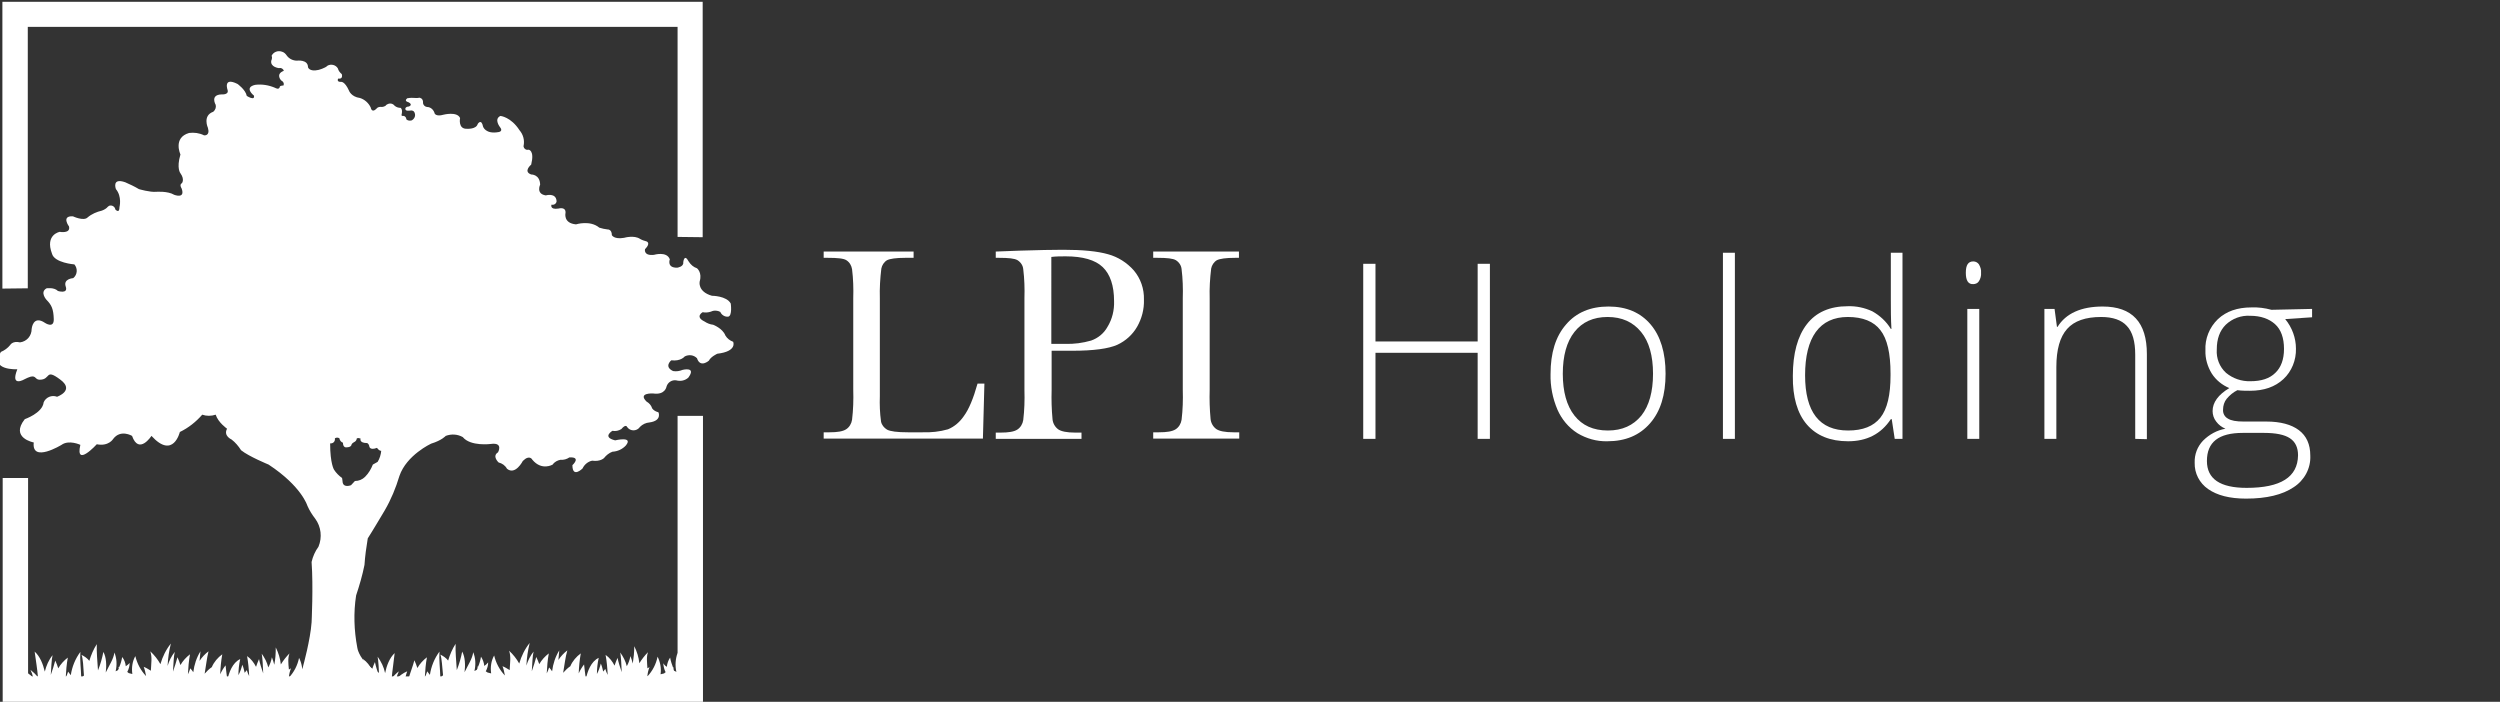
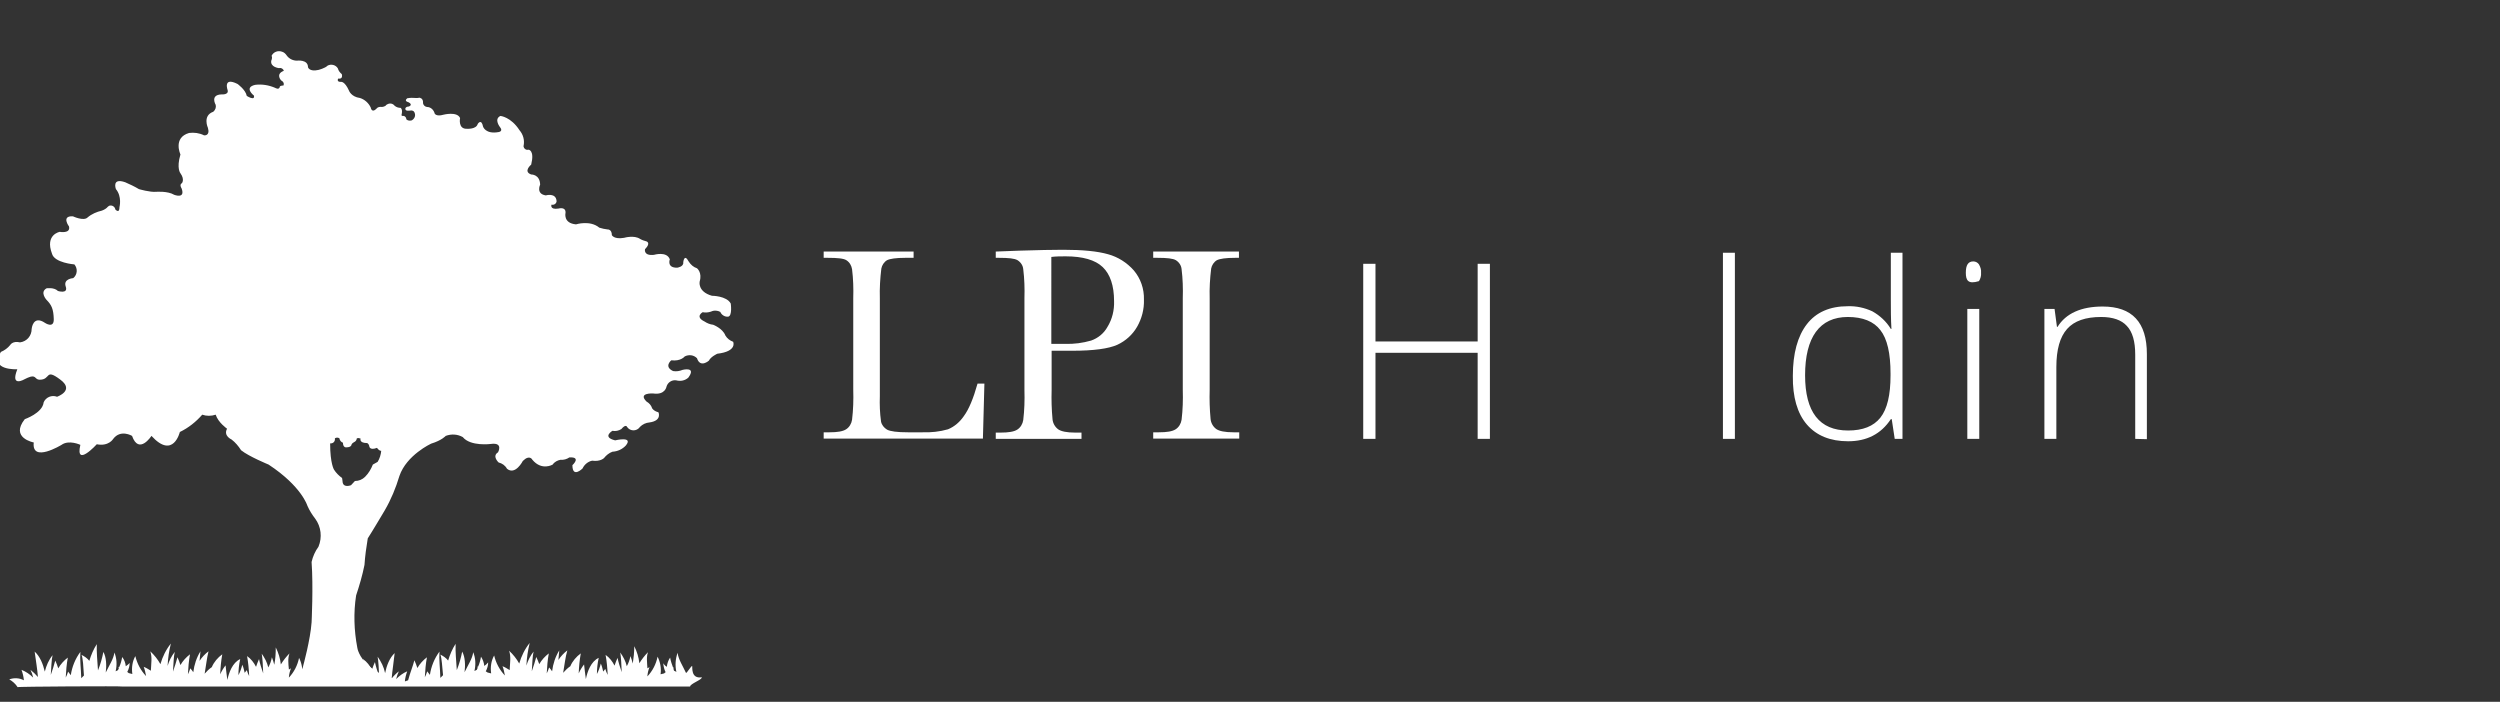
<svg xmlns="http://www.w3.org/2000/svg" version="1.1" id="Ebene_1" x="0px" y="0px" viewBox="0 0 836.8 234.9" style="enable-background:new 0 0 836.8 234.9;" xml:space="preserve">
  <rect x="0" y="0" width="836.8" height="234.9" fill="#333333" stroke="none" />
  <style type="text/css">
	.st0{fill:#FFFFFF;}
</style>
  <g id="Ebene_8">
    <path class="st0" d="M146,84.6h2C146.7,84.6,146,84.6,146,84.6z" />
    <path class="st0" d="M41.1,229.8H231c-0.1-0.9,4.1-2.3,3.9-3.1c-3.7,0.6-3.1-3.4-3.2-3.7c-0.2-0.5-1.9,2.6-2.1,2.2   c-1.1-2.4-2.5-4.4-2.8-6.7c-0.7,2-0.9,4.2-0.4,6.4c-0.2-0.1-0.5-0.3-0.8-0.4l-0.2-0.7c0.1-0.1,0.1-0.3,0.2-0.4l-0.3,0.1   c-0.4-1.1-0.8-2.2-1-3.4c-0.6,0.9-1,2-1.1,3.1c-0.5-0.3-0.9-0.7-1.2-1.2c0.1,1,0.3,2.1,0.8,3c-0.2,0.1-0.4,0.3-0.5,0.4   c-0.4,0.1-0.8,0.2-1.2,0.3c0.3-2-0.1-4.1-1-5.9c-0.5,2.5-1.7,4.8-3.4,6.6v-0.2c0.1-1,0.3-1.9,0.7-2.9l-0.7,0.4   c-0.1-2-0.4-3.8,0.2-5.4c-1.1,1.1-2.1,2.4-2.9,3.7c-0.2-2-0.8-3.9-1.7-5.7c0,2-0.2,3.9-0.5,5.8c-0.2-0.9-0.5-1.7-0.8-2.5   c-0.2,1.2-0.6,2.3-1.2,3.4c-0.4-1.7-1.2-3.2-2.2-4.6c0.3,1.7,0.4,4.1,0.5,6.6c-0.6-1.8-1.1-3.3-1.4-4.8c-0.4,0.9-0.7,1.7-1,2.6   c-0.7-1.4-1.7-2.7-3-3.6c0.4,2.2,0.6,4.4,0.7,6.7c-0.3-0.6-0.6-1.3-0.8-2c-0.2,0.3-0.5,0.6-0.7,0.9c-0.2-0.9-0.4-1.8-0.8-2.7   c-0.3,1.2-0.7,2.4-1.3,3.5c0-1.8,0.2-3.6,0.6-5.4c-2.6,1.2-3.8,4.6-4.3,7.1c-0.2-1.8-0.5-3.5-0.6-4.9c-0.7,0.9-1.3,1.9-1.8,3   c0.1-2.3,0.3-4.5,0.7-6.7c-1.5,1.1-2.8,2.6-3.5,4.3c-0.9,0.6-1.7,1.4-2.4,2.2c0.5-2.8,0.7-5.1,1.4-7.5c-1.2,0.9-2.2,2-3,3.2   c0.1-1.2,0.2-2.3,0.3-3.2c-1.3,2.1-2.1,4.5-2.4,7c-0.3-0.4-0.6-0.9-1-1.3c-0.2,0.7-0.5,1.4-0.8,2c0.1-2.2,0.3-4.5,0.7-6.7   c-1.3,1-2.4,2.2-3.2,3.6c-0.3-0.8-0.6-1.6-1-2.4c-0.4,1.5-0.9,3.1-1.5,4.8c0.2-2.5,0.2-5,0.6-6.6c-1.1,1.4-1.9,3-2.4,4.7   c0.1-2.6,0.5-5.1,1.1-7.6c-1.6,2-2.8,4.4-3.5,6.9c-0.9-1.6-2-3-3.4-4.3c0.7,1.9,0.3,4.1,0.2,6.5c-0.8-0.5-1.6-1-2.4-1.3   c0.4,1,0.6,2,0.8,3.1c-1.8-1.9-3-4.2-3.6-6.7c-1,1.8-1.3,3.9-1,6c-0.4-0.1-0.8-0.2-1.2-0.3c-0.2-0.1-0.4-0.3-0.6-0.4   c0.5-0.9,0.8-2,0.8-3c-0.4,0.5-0.8,0.9-1.3,1.2c-0.1-1.1-0.5-2.2-1.1-3.1c-0.2,1.2-0.5,2.3-1,3.4l-0.3-0.1c0.1,0.1,0.1,0.3,0.2,0.4   l-0.3,0.7l-0.8,0.4c0.5-2.1,0.4-4.3-0.4-6.3c-0.3,2.2-1.7,4.2-2.9,6.7c0.3-2.4,0.2-5.1-0.8-6.9c-0.4,2.1-1,4.2-1.8,6.2   c-0.2-3.2-0.5-6-0.4-8.8c-1.1,1.7-1.9,3.6-2.5,5.6c-0.7-0.9-1.6-1.5-2.6-2c0.5,1.2,0.6,4.1,0.9,6.9c-0.3,0.3-0.6,0.6-0.9,0.9   c-0.1-3.4-0.5-6-0.3-8.8c-1.7,2.3-2.8,5-3.2,7.8c-0.3-0.4-0.6-0.8-0.9-1.2c-0.2,0.7-0.5,1.4-0.8,2c0.1-2.2,0.3-4.5,0.7-6.7   c-1.3,1-2.4,2.2-3.2,3.6c-0.3-0.9-0.6-1.8-1-2.6c-0.5,2-1.4,4.1-2.1,6.7c-0.4,0.1-0.8,0.3-1.1,0.5c0.1-1.2,0.4-2.4,0.8-3.5   c-1.4,0.6-2.6,1.5-3.7,2.6c0.2-0.9,0.5-1.7,0.9-2.6c-0.9,0.7-1.7,1.5-2.4,2.4c0.2-2.6,0.7-5.5,1-8.5c-1.7,1.6-2.7,4.2-3.2,6.7   c-0.4-2-1.3-3.8-2.5-5.5c0.3,1.7,0.4,4.1,0.5,6.6c-0.6-1.8-1.1-3.3-1.4-4.8c-0.4,0.8-0.7,1.7-1,2.6c-0.7-1.4-1.7-2.7-3-3.6   c0.4,2.2,0.6,4.4,0.7,6.7c-0.3-0.7-0.5-1.3-0.8-2c-0.3,0.4-0.6,0.8-0.9,1.2c-0.4-2.8-1.4-5.5-3-7.8c0.2,2.8-0.2,5.4-0.3,8.8   c-0.2-0.3-0.5-0.6-0.8-0.9c0.2-2.8,0.3-5.7,0.8-6.9c-0.9,0.5-1.8,1.2-2.4,2c-0.5-2-1.3-3.8-2.3-5.6c0.1,2.9-0.2,5.6-0.4,8.8   c-0.7-2-1.2-4.1-1.7-6.2c-1,1.9-1,4.5-0.8,6.9c-1.1-2.4-2.5-4.4-2.8-6.7c-0.7,2-0.9,4.2-0.4,6.4c-0.2-0.1-0.5-0.3-0.8-0.4l-0.2-0.7   c0-0.1,0.1-0.3,0.2-0.4l-0.3,0.1c-0.4-1.1-0.8-2.2-1-3.4c-0.6,0.9-1,2-1.1,3.1c-0.5-0.3-0.9-0.7-1.2-1.2c0.1,1,0.3,2.1,0.8,3   c-0.2,0.1-0.4,0.3-0.5,0.4c-0.4,0.1-0.8,0.2-1.2,0.3c0.3-2-0.1-4.1-1-5.9c-0.5,2.5-1.7,4.8-3.4,6.6v-0.2c0.1-1,0.3-1.9,0.7-2.9   l-0.7,0.4c-0.2-2-0.4-3.8,0.2-5.4c-1.1,1.1-2.1,2.4-2.9,3.7c-0.2-2-0.8-3.9-1.7-5.7c0,2-0.1,3.9-0.5,5.8c-0.2-0.9-0.5-1.7-0.8-2.5   c-0.2,1.2-0.6,2.3-1.2,3.4c-0.4-1.7-1.2-3.2-2.2-4.6c0.3,1.7,0.4,4.1,0.5,6.6c-0.6-1.8-1.1-3.3-1.4-4.8c-0.4,0.9-0.7,1.7-1,2.6   c-0.7-1.4-1.7-2.7-3-3.6c0.4,2.2,0.6,4.4,0.7,6.7c-0.3-0.6-0.6-1.3-0.8-2c-0.2,0.3-0.5,0.6-0.7,0.9c-0.2-0.9-0.4-1.8-0.8-2.7   c-0.3,1.2-0.7,2.4-1.3,3.5c0-1.8,0.2-3.6,0.6-5.4c-2.6,1.2-3.8,4.6-4.3,7c-0.2-1.8-0.5-3.5-0.6-4.9c-0.7,0.9-1.3,1.9-1.8,3   c0.1-2.3,0.3-4.5,0.7-6.7c-1.5,1.1-2.8,2.6-3.5,4.3c-0.9,0.6-1.7,1.4-2.4,2.2c0.5-2.8,0.7-5.1,1.3-7.5c-1.2,0.9-2.2,2-3,3.2   c0.1-1.2,0.2-2.3,0.3-3.2c-1.3,2.1-2.1,4.5-2.4,7c-0.3-0.4-0.6-0.9-1-1.3c-0.2,0.7-0.5,1.4-0.8,2c0.1-2.2,0.3-4.5,0.7-6.7   c-1.3,1-2.4,2.2-3.2,3.6c-0.3-0.9-0.6-1.8-1-2.6c-0.4,1.5-0.9,3.1-1.5,4.8c0.2-2.5,0.2-5,0.6-6.6c-1.1,1.4-1.9,3-2.4,4.7   c0.1-2.5,0.5-5.1,1.1-7.5c-1.6,2-2.8,4.4-3.5,6.9c-0.9-1.6-2-3-3.4-4.3c0.7,1.9,0.3,4.1,0.2,6.5c-0.8-0.5-1.6-1-2.4-1.3   c0.4,1,0.6,2,0.8,3.1c-1.8-1.9-3-4.2-3.6-6.7c-1,1.8-1.3,3.9-1,6c-0.4-0.1-0.8-0.2-1.2-0.3c-0.2-0.1-0.3-0.3-0.5-0.4   c0.5-0.9,0.8-2,0.8-3c-0.4,0.4-0.8,0.8-1.3,1.1c-0.1-1.1-0.5-2.2-1.2-3.1c-0.2,1.2-0.5,2.3-1,3.4l-0.3-0.1c0.1,0.1,0.1,0.3,0.2,0.4   l-0.3,0.7l-0.8,0.4c0.5-2.1,0.4-4.3-0.4-6.3c-0.3,2.2-1.7,4.2-2.9,6.7c0.3-2.4,0.2-5.1-0.8-6.9c-0.4,2.1-1,4.2-1.8,6.2   c-0.2-3.2-0.5-6-0.4-8.8c-1.1,1.7-1.9,3.6-2.5,5.6c-0.7-0.9-1.6-1.5-2.6-2c0.5,1.2,0.6,4.1,0.8,6.9c-0.3,0.3-0.6,0.6-0.9,0.9   c-0.1-3.4-0.5-6-0.3-8.8c-1.7,2.3-2.8,5-3.2,7.8c-0.3-0.4-0.6-0.8-0.9-1.2c-0.2,0.7-0.5,1.4-0.8,2c0.1-2.2,0.3-4.5,0.7-6.7   c-1.3,1-2.4,2.2-3.2,3.6c-0.3-0.9-0.6-1.8-1-2.6c-0.4,1.5-0.9,3.1-1.5,4.8c0.2-2.5,0.2-4.9,0.6-6.6c-1.3,1.6-2.1,3.5-2.6,5.5   c-0.6-2.5-1.6-5.1-3.4-6.7c0.4,3,0.9,5.9,1.1,8.5c-0.8-0.9-1.6-1.7-2.5-2.4c0.4,0.8,0.7,1.7,0.9,2.6c-1.1-1.1-2.4-2-3.9-2.6   c0.4,1.1,0.7,2.3,0.8,3.5c-1.5-0.8-3.3-0.9-4.9-0.3c1.1,0.6,2.1,1.5,2.8,2.6C5.6,229.8,41,229.6,41.1,229.8z" />
    <path class="st0" d="M245.4,114.4c-1.1-0.4-2-1.1-2.6-2.1c-0.9-2.4-4.1-3.6-4.1-3.6c-1-0.1-2-0.5-2.9-1.1c-3.3-1.6-0.6-3.1-0.6-3.1   c0.9,0.2,1.9,0.1,2.8-0.2c1-0.5,2.2-0.4,3.1,0.1c0.4,1,1.5,1.7,2.6,1.6c1.5-0.2,0.9-4.4,0.9-4.4c-1.4-2.6-6.3-2.6-6.3-2.6   c-4.9-1.4-4.1-4.8-4.1-4.8c0.9-3-0.9-4.4-0.9-4.4c-1.2-0.4-2.1-1.2-2.8-2.3c-1.5-2.8-1.8,0.3-1.8,0.3c0.2,1.5-2,1.8-2,1.8   c-3.6,0.1-2.5-2.8-2.5-2.8c-1-2.8-5.3-1.5-5.3-1.5c-3.6,0.4-3-1.9-3-1.9c2.1-2.1,0.5-2.6,0.5-2.6c-0.7-0.2-1.4-0.4-2.1-0.8   c-2-1.4-5.4-0.4-5.4-0.4c-3.4,0.6-4.1-0.9-4.1-0.9c0-2-1.4-1.9-1.4-1.9c-0.9-0.1-1.9-0.3-2.8-0.6c-3.1-2.6-7.8-1.1-7.8-1.1   c-4.4-0.4-3.5-3.9-3.5-3.9c0.1-2.1-2.3-1.4-2.3-1.4c-3.1,0.5-2.4-1.3-2.4-1.3c0.8,0.2,1.6-0.3,1.7-1.1c0,0,0-0.1,0-0.1   c-0.2-2.9-3.6-1.9-3.6-1.9c-3.4-0.5-1.9-3.6-1.9-3.6c-0.1-3.5-3-3.4-3-3.4c-2.8-1,0-3.3,0-3.3c1.2-4.9-0.9-5-0.9-5   c-0.7,0.2-1.4-0.2-1.6-0.9c-0.1-0.2-0.1-0.4,0-0.6c0.3-1.8-0.2-3.6-1.4-5c-2.9-4.5-6.4-4.8-6.4-4.8c-2.3,1.1-0.1,3.8-0.1,3.8   c1.1,1.4-0.5,1.6-0.5,1.6c-4.4,0.8-5.2-1.8-5.2-1.8c-0.6-2.9-1.8-0.9-1.8-0.9c-0.5,1.8-3.5,1.6-3.5,1.6c-3.2,0.2-2.4-3.6-2.4-3.6   c-1-2.3-5.6-1.1-5.6-1.1c-2.4,0.7-2.9-0.4-2.9-0.4c-0.3-1.2-1.3-2.2-2.6-2.2c-0.7-0.1-1.3-0.7-1.3-1.4c0.1-1.6-1.2-1.7-1.2-1.7   c-0.4,0.1-0.8,0.1-1.1,0.1c-1-0.1-2-0.1-3,0.1c-1.2,1,0.4,1.3,0.4,1.3c1.6,0.8,0.4,1.5-0.2,1.5c-0.3,0-0.6,0.2-0.8,0.5   c-0.3,1.2,1.6,0.8,1.6,0.8c1.3-0.2,1.5,0.8,1.5,0.8c0.4,1-0.1,2-1,2.5c-1.3,0.3-1.8-0.4-1.8-0.4c0-0.5-0.3-0.9-0.8-1.1   c-0.9,0.1-0.8-0.3-0.8-0.3c0.5-2-0.3-2.4-0.3-2.4c-0.7,0-1.4-0.2-2-0.7c-0.6-0.8-1.7-1-2.6-0.4c-0.1,0-0.1,0.1-0.2,0.1   c-0.3,0.6-1.4,0.7-1.4,0.7c-1.5-0.2-1.9,0.6-1.9,0.6c-1.6,1.6-1.9-0.4-1.9-0.4c-0.7-1.5-2-2.7-3.6-3.2c-3-0.4-3.7-2.5-3.7-2.5   c-1.4-3.1-2.6-2.9-2.6-2.9c-1.7,0.1-1-1.1-1-1.1c1.8,0.3,1.2-1.5,1.2-1.5c-0.6-0.5-1.1-1.1-1.3-1.9c-0.7-1.2-2.3-1.6-3.5-0.9   c0,0,0,0,0,0c-0.7,0.8-3,1.4-3,1.4c-3.1,0.7-3.5-0.9-3.5-0.9c0-2.7-3.7-2.2-3.7-2.2c-1.3,0-2.6-0.6-3.4-1.7   c-0.4-0.6-0.9-1.1-1.6-1.3c-1.4-0.5-2.9,0.1-3.5,1.4c0.4,0.6-0.1,1.6-0.1,1.6c-0.4,2.2,2.6,2.5,2.6,2.5c0.7-0.2,1.4,0.2,1.6,0.9   c0,0,0,0,0,0c-2.9,1.1-0.9,3.2-0.9,3.2c1.3,0.7,0.8,1.7,0.8,1.7c-0.4,0-0.9,0.1-1.2,0.3c-0.2,1.4-1.6,0.5-1.6,0.5   c-2.1-0.9-4.4-1.3-6.7-1C81.5,29.3,85,32,85,32c0.4,1.9-2.4,0.1-2.4,0.1c-0.4-2.1-3.1-4-3.1-4c-5-2.5-3.3,2.1-3.3,2.1   c0.4,1.6-2,1.4-2,1.4c-4,0.1-2,3.5-2,3.5c0.2,0.8-0.1,1.7-0.8,2.3c-3.7,1.3-1.8,5.4-1.8,5.4c0.8,2.8-1.3,2.5-1.3,2.5   c-1.6-0.8-3.3-1-5-0.8c-5.5,1.6-2.9,7.2-2.9,7.2c-1.4,4.7,0,6.3,0,6.3c1.5,2.1,0.5,3.3,0.5,3.3c-1,0.5-0.1,1.8-0.1,1.8   c1.3,3.6-2.5,2.1-2.5,2.1c-2.1-1.3-6-1-6-1c-2.1,0.2-5.8-0.9-5.8-0.9c-1.5-0.9-3-1.6-4.6-2.3c-4.6-1.6-3.1,2.3-3.1,2.3   c2.1,2.5,1.2,6,1.2,6c0,2.4-1.4,0.8-1.4,0.8c-0.1-0.8-0.9-1.4-1.7-1.3c-0.3,0-0.6,0.2-0.8,0.4c-0.5,0.6-1.2,1-2,1.3   c-1.7,0.4-3.4,1.1-4.8,2.3c-1.3,1.3-4.9-0.4-4.9-0.4c-4-0.2-1.3,3.4-1.3,3.4c0.6,2.5-3.1,1.8-3.1,1.8s-5,0.9-2.6,7.3   c0.8,3.1,7.5,3.6,7.5,3.6c1.2,1.4,1,3.5-0.4,4.6c0,0,0,0,0,0c0,0-3.4,0.2-2.5,2.8s-2.6,1.5-2.6,1.5c-1.3-1.3-3.8-0.9-3.8-0.9   c-2.4,1.3,0,3.9,0,3.9c1.7,1.7,2.3,3.1,2.4,6.4s-2.9,1.3-2.9,1.3c-4.1-2.8-4.5,2-4.5,2c0,2.3-1.6,4.2-3.9,4.5   c-2.5-0.6-3.3,0.9-3.3,0.9c-0.8,1-1.9,1.8-3.1,2.3c-4,6.3,5.5,5.8,5.5,5.8c-2.5,6.3,2.5,3.3,2.5,3.3c0.6-0.3,1.2-0.6,1.9-0.8   c1.9-0.5,1.5,1,3.1,1c3.8,0,1.7-3.9,6.8-0.1c5.1,3.7-1,5.8-1,5.8c-1.8-0.7-3.8,0.2-4.5,1.9c0,0,0,0,0,0.1c-0.5,3.5-6.3,5.5-6.3,5.5   c-5,6.3,3,7.8,3,7.8c-0.8,7,9.3,0.8,9.3,0.8c2.5-1.8,6.3,0,6.3,0c-1.8,7.8,5.5-0.2,5.5-0.2c4,0.8,5.5-1.8,5.5-1.8   c2.5-3.3,6.3-1,6.3-1c2.3,6.5,6.5,0,6.5,0c7.3,8,9.5-1.3,9.5-1.3c2.9-1.4,5.4-3.4,7.5-5.8c1.4,0.5,3,0.5,4.5,0   c0.8,2.6,3.8,4.7,3.8,4.7c-1.3,2.4,1.5,3.6,1.5,3.6c1.3,1,2.3,2.2,3.2,3.6c2.6,2.1,9.2,4.8,9.2,4.8c11.1,7.3,13,13.8,13,13.8   c0.7,1.6,1.6,3,2.6,4.3c2,2.7,2.4,6.3,1.1,9.4c-1.1,1.5-1.9,3.3-2.3,5.1c0.6,8.3,0,20.2,0,20.2c-0.4,5.8-2.8,14.5-2.8,14.5   c-0.8,5.4-12.9,6.1-17.1,6.2h61.8c-25.1,0-26.6-12.2-26.6-12.2c-1.1-5.8-1.3-11.7-0.4-17.5c1.1-3.3,2.1-6.7,2.8-10.2   c0.2-3,0.6-5.9,1.1-8.9c1.5-2.3,5.7-9.4,5.7-9.4c2.1-3.6,3.7-7.5,4.9-11.5c2.4-7,10.6-10.8,10.6-10.8c3.6-1.1,4.9-2.6,4.9-2.6   c1.9-0.7,3.9-0.6,5.7,0.4c2.6,3.2,9.4,2.3,9.4,2.3c4.3-0.6,2.4,2.8,2.4,2.8c-2.1,1.3,0.2,3.4,0.2,3.4c1.2,0.3,2.2,1,2.8,2.1   c2.8,2.3,5.3-2.6,5.3-2.6c2.3-2.3,3.2-0.4,3.2-0.4c3.2,3.8,6.8,1.6,6.8,1.6c0.6-0.9,1.6-1.4,2.6-1.6c1.1,0.1,2.1-0.2,3-0.8   c4.1-0.2,1,2.6,1,2.6c0,4.5,3.4,1.1,3.4,1.1c0.6-1.3,1.8-2.3,3.2-2.6c2.8,0.4,4-0.9,4-0.9c0.7-0.9,1.7-1.7,2.8-2.1   c1.7-0.1,3.3-0.8,4.5-2.1c2.6-3.2-3.6-1.7-3.6-1.7c-4.5-1.1-0.9-3.2-0.9-3.2c1,0.2,2.1,0,3-0.6c1.5-1.8,1.9-0.7,1.9-0.7   c0.8,1.2,2.4,1.5,3.6,0.7c0.3-0.2,0.5-0.4,0.7-0.7c0.9-0.9,2-1.4,3.2-1.5c4.3-0.6,3-3.4,3-3.4c-0.8-0.2-1.6-0.6-2.1-1.3   c-0.3-1-1-1.8-1.9-2.3c-3-3,2.2-2.7,2.2-2.7c4.1,0.6,4.5-2.3,4.5-2.3c0.4-1.4,1.8-2.3,3.2-2.1c1.5,0.4,3,0.1,4.1-0.9   c2.8-3.8-1.9-2.6-1.9-2.6c-1,0.4-2.1,0.6-3.2,0.4c-3.2-1.5-0.6-3.6-0.6-3.6c3.2,0.4,4.5-1.3,4.5-1.3c1.4-0.7,3-0.5,4.1,0.6   c1.1,3.4,4,0.8,4,0.8c0.6-1.3,2.8-2.3,2.8-2.3C246.9,117.6,245.4,114.4,245.4,114.4z M126.4,154.6l-1.6,0.9   c-0.6,1.5-1.4,2.9-2.6,4.1c-0.9,0.9-2.1,1.4-3.4,1.4l-1.3,1.4c0,0-2.4,1-2.8-0.9c0-0.3-0.2-1.5-0.2-1.5c-1.1-0.8-2-1.7-2.7-2.8   c0,0-1.3-2-1.3-8.8c0.8,0.1,1.5-0.4,1.6-1.2c0-0.2,0-0.4,0-0.5c0.5-0.3,1-0.3,1.5,0c0.1,0.7,0.6,1.3,1.2,1.5c0,0-0.1,1.9,1.5,1.5   c0,0,1.3,0,1.4-1c0.2-0.3,0.4-0.5,0.8-0.7c0.5-0.2,0.9-0.7,0.9-1.2c0,0,0.3-0.4,1.3,0c0,0-0.6,1.5,2.2,1.5c0.4,0.2,0.6,0.6,0.7,1   c0,0,0,1.6,2.6,0.6c0,0,0.6,1,1.4,1C127.5,152.1,127.1,153.5,126.4,154.6L126.4,154.6z" />
-     <path class="st0" d="M235.3,139.2V235H0.9v-75h8.5v66.4h217.4v-87.2H235.3z M226.8,79.3V9H9.3v87.5l-8.5,0.1v-96h234.4v78.8   L226.8,79.3z" />
    <path class="st0" d="M329.5,128.4l-0.5,18.4h-53.3v-2.1h1.9c2.7,0,4.5-0.3,5.6-1c1.1-0.7,1.8-1.9,2-3.2c0.4-3.3,0.5-6.7,0.4-10   V99.8c0.1-3.2,0-6.5-0.4-9.7c-0.2-1.2-0.8-2.3-1.9-3c-0.9-0.6-3-0.8-6.2-0.8h-1.4v-2.1h30.1v2.1h-2.8c-3.1,0-5.1,0.3-6.1,0.8   c-1,0.6-1.7,1.7-1.9,2.8c-0.4,3.3-0.6,6.6-0.5,9.9v32.8c-0.1,2.8,0,5.7,0.4,8.5c0.2,1.1,1,2.1,2,2.7c1.1,0.6,3.4,0.9,7,0.9h4.8   c2.9,0.1,5.8-0.2,8.6-1c2.2-0.9,4-2.5,5.3-4.4c1.7-2.3,3.2-5.9,4.6-10.9L329.5,128.4z" />
    <path class="st0" d="M352,117.4v13.2c-0.1,3.2,0,6.5,0.3,9.7c0.1,1.3,0.8,2.6,1.9,3.4c1,0.7,2.9,1.1,5.7,1.1h2.1v2.1h-28.7v-2.1   h1.6c2.7,0,4.5-0.3,5.6-1c1.1-0.7,1.8-1.9,2-3.2c0.4-3.3,0.5-6.7,0.4-10V99.8c0.1-3.2,0-6.5-0.4-9.7c-0.1-1.2-0.8-2.3-1.9-3   c-1-0.6-3-0.8-6.2-0.8h-1.1v-2.1l7.9-0.3c6.3-0.2,11.2-0.3,14.7-0.3c6.5,0,11.5,0.5,15,1.5c3.3,0.9,6.3,2.8,8.6,5.4   c2.3,2.7,3.5,6.2,3.4,9.8c0.1,3.2-0.7,6.3-2.3,9.1c-1.5,2.6-3.8,4.7-6.6,6c-2.9,1.3-7.9,2-15,2L352,117.4z M352,115.1h4.5   c3,0.1,5.9-0.3,8.7-1.1c2.3-0.8,4.3-2.4,5.5-4.6c1.6-2.6,2.3-5.6,2.2-8.6c0-5.2-1.3-9-3.8-11.4c-2.5-2.4-6.7-3.6-12.4-3.6   c-1.6,0-3.2,0-4.8,0.2V115.1z" />
    <path class="st0" d="M386,86.3v-2.1h28.7v2.1h-1.3c-3.1,0-5.1,0.3-6.1,0.8c-1,0.6-1.7,1.7-1.9,2.8c-0.4,3.3-0.6,6.6-0.5,9.9v30.7   c-0.1,3.2,0,6.5,0.3,9.7c0.1,1.3,0.8,2.6,1.9,3.4c1,0.7,2.9,1.1,5.8,1.1h1.9v2.1H386v-2.1h1.9c2.7,0,4.5-0.3,5.6-1   c1.1-0.7,1.8-1.9,2-3.2c0.4-3.3,0.5-6.7,0.4-10V99.8c0.1-3.2,0-6.5-0.4-9.7c-0.1-1.2-0.8-2.3-1.9-3c-1-0.6-3-0.8-6.2-0.8L386,86.3z   " />
    <path class="st0" d="M498.7,146.9h-4.1v-28.8h-34.2v28.8h-4.1V88.3h4.1v26h34.2v-26h4.1L498.7,146.9z" />
-     <path class="st0" d="M557.5,125.1c0,7.1-1.7,12.6-5.2,16.6s-8.2,6-14.3,6c-3.5,0.1-7-0.9-10-2.7c-3-1.9-5.3-4.7-6.7-7.9   c-1.6-3.8-2.4-7.8-2.3-11.9c0-7.1,1.7-12.6,5.2-16.6c3.4-4,8.2-6,14.2-6c6,0,10.7,2,14.1,6C555.8,112.5,557.5,118,557.5,125.1z    M523.1,125.1c0,6,1.3,10.7,3.9,14c2.6,3.3,6.3,5,11.2,5c4.8,0,8.5-1.7,11.2-5c2.6-3.3,3.9-8,3.9-14c0-6-1.3-10.7-4-14   c-2.7-3.3-6.4-5-11.2-5c-4.8,0-8.5,1.7-11.1,5C524.4,114.4,523.1,119.1,523.1,125.1z" />
    <path class="st0" d="M580.7,146.9h-4V84.6h4V146.9z" />
    <path class="st0" d="M618.5,102.5c2.8-0.1,5.6,0.5,8.2,1.7c2.5,1.4,4.7,3.4,6.2,5.9h0.2c-0.2-3.4-0.2-6.7-0.2-9.9V84.6h3.9v62.3   h-2.6l-1-6.6h-0.3c-3.3,5-8.1,7.4-14.3,7.4c-6,0-10.6-1.9-13.8-5.6s-4.8-9.2-4.7-16.3c0-7.5,1.6-13.3,4.7-17.3   S612.5,102.5,618.5,102.5z M618.5,106.1c-4.7,0-8.3,1.7-10.7,5c-2.4,3.3-3.6,8.2-3.6,14.5c0,12.3,4.8,18.5,14.4,18.5   c4.9,0,8.5-1.4,10.8-4.3c2.3-2.9,3.4-7.6,3.4-14.1v-0.7c0-6.7-1.1-11.6-3.4-14.5C627.2,107.6,623.5,106.1,618.5,106.1z" />
-     <path class="st0" d="M658,91.3c0-2.6,0.8-3.8,2.5-3.8c0.8,0,1.5,0.4,1.9,1c0.5,0.9,0.8,1.8,0.7,2.8c0.1,1-0.2,2-0.7,2.8   c-0.4,0.7-1.2,1-1.9,1C658.8,95.2,658,93.9,658,91.3z M662.5,146.9h-4v-43.5h4V146.9z" />
+     <path class="st0" d="M658,91.3c0-2.6,0.8-3.8,2.5-3.8c0.8,0,1.5,0.4,1.9,1c0.5,0.9,0.8,1.8,0.7,2.8c0.1,1-0.2,2-0.7,2.8   C658.8,95.2,658,93.9,658,91.3z M662.5,146.9h-4v-43.5h4V146.9z" />
    <path class="st0" d="M714.7,146.9v-28.2c0-4.4-0.9-7.6-2.8-9.6c-1.8-2-4.7-3-8.6-3c-5.2,0-9,1.3-11.4,4s-3.6,6.9-3.6,12.8v24h-4   v-43.5h3.4l0.8,6h0.2c2.8-4.5,7.9-6.8,15.1-6.8c9.9,0,14.8,5.3,14.8,15.9v28.5L714.7,146.9z" />
-     <path class="st0" d="M773.9,103.4v2.8l-9,0.6c2.3,2.8,3.6,6.3,3.6,9.9c0.1,3.8-1.4,7.6-4.2,10.2c-2.8,2.6-6.5,3.9-11.2,3.9   c-1.4,0-2.8,0-4.2-0.2c-1.4,0.7-2.6,1.7-3.6,2.9c-0.8,1-1.2,2.3-1.2,3.6c-0.1,1.2,0.5,2.4,1.6,3c1.1,0.7,2.8,1,5.3,1h7.6   c4.7,0,8.4,1,10.9,2.9c2.5,1.9,3.8,4.7,3.8,8.5c0.2,4.3-2,8.3-5.6,10.6c-3.7,2.5-9,3.8-15.9,3.8c-5.5,0-9.7-1.1-12.7-3.2   c-2.9-2-4.6-5.3-4.5-8.8c-0.1-2.8,0.9-5.4,2.8-7.4c2.1-2.1,4.7-3.5,7.5-4c-1.2-0.5-2.3-1.3-3.1-2.4c-0.8-1-1.2-2.3-1.2-3.5   c0-2.9,1.9-5.5,5.6-7.7c-2.4-1-4.5-2.7-5.9-4.9c-1.4-2.3-2.2-5-2.1-7.7c-0.2-3.9,1.3-7.7,4.2-10.5c2.8-2.6,6.5-3.9,11.2-3.9   c2.2-0.1,4.5,0.2,6.7,0.8L773.9,103.4z M738.7,154.3c0,6,4.4,9,13.3,9c11.4,0,17.1-3.6,17.2-10.9c0-2.6-0.9-4.5-2.7-5.7   s-4.7-1.8-8.7-1.8h-7.1C742.6,144.9,738.7,148,738.7,154.3z M742,117c-0.2,2.9,0.9,5.8,3.1,7.8c2.3,1.9,5.2,2.9,8.2,2.8   c3.6,0,6.4-0.9,8.3-2.8c1.9-1.8,2.9-4.5,2.9-8c0-3.7-1-6.5-3-8.3s-4.8-2.8-8.3-2.8c-3-0.2-6,0.9-8.2,3C743,110.7,742,113.4,742,117   z" />
  </g>
</svg>